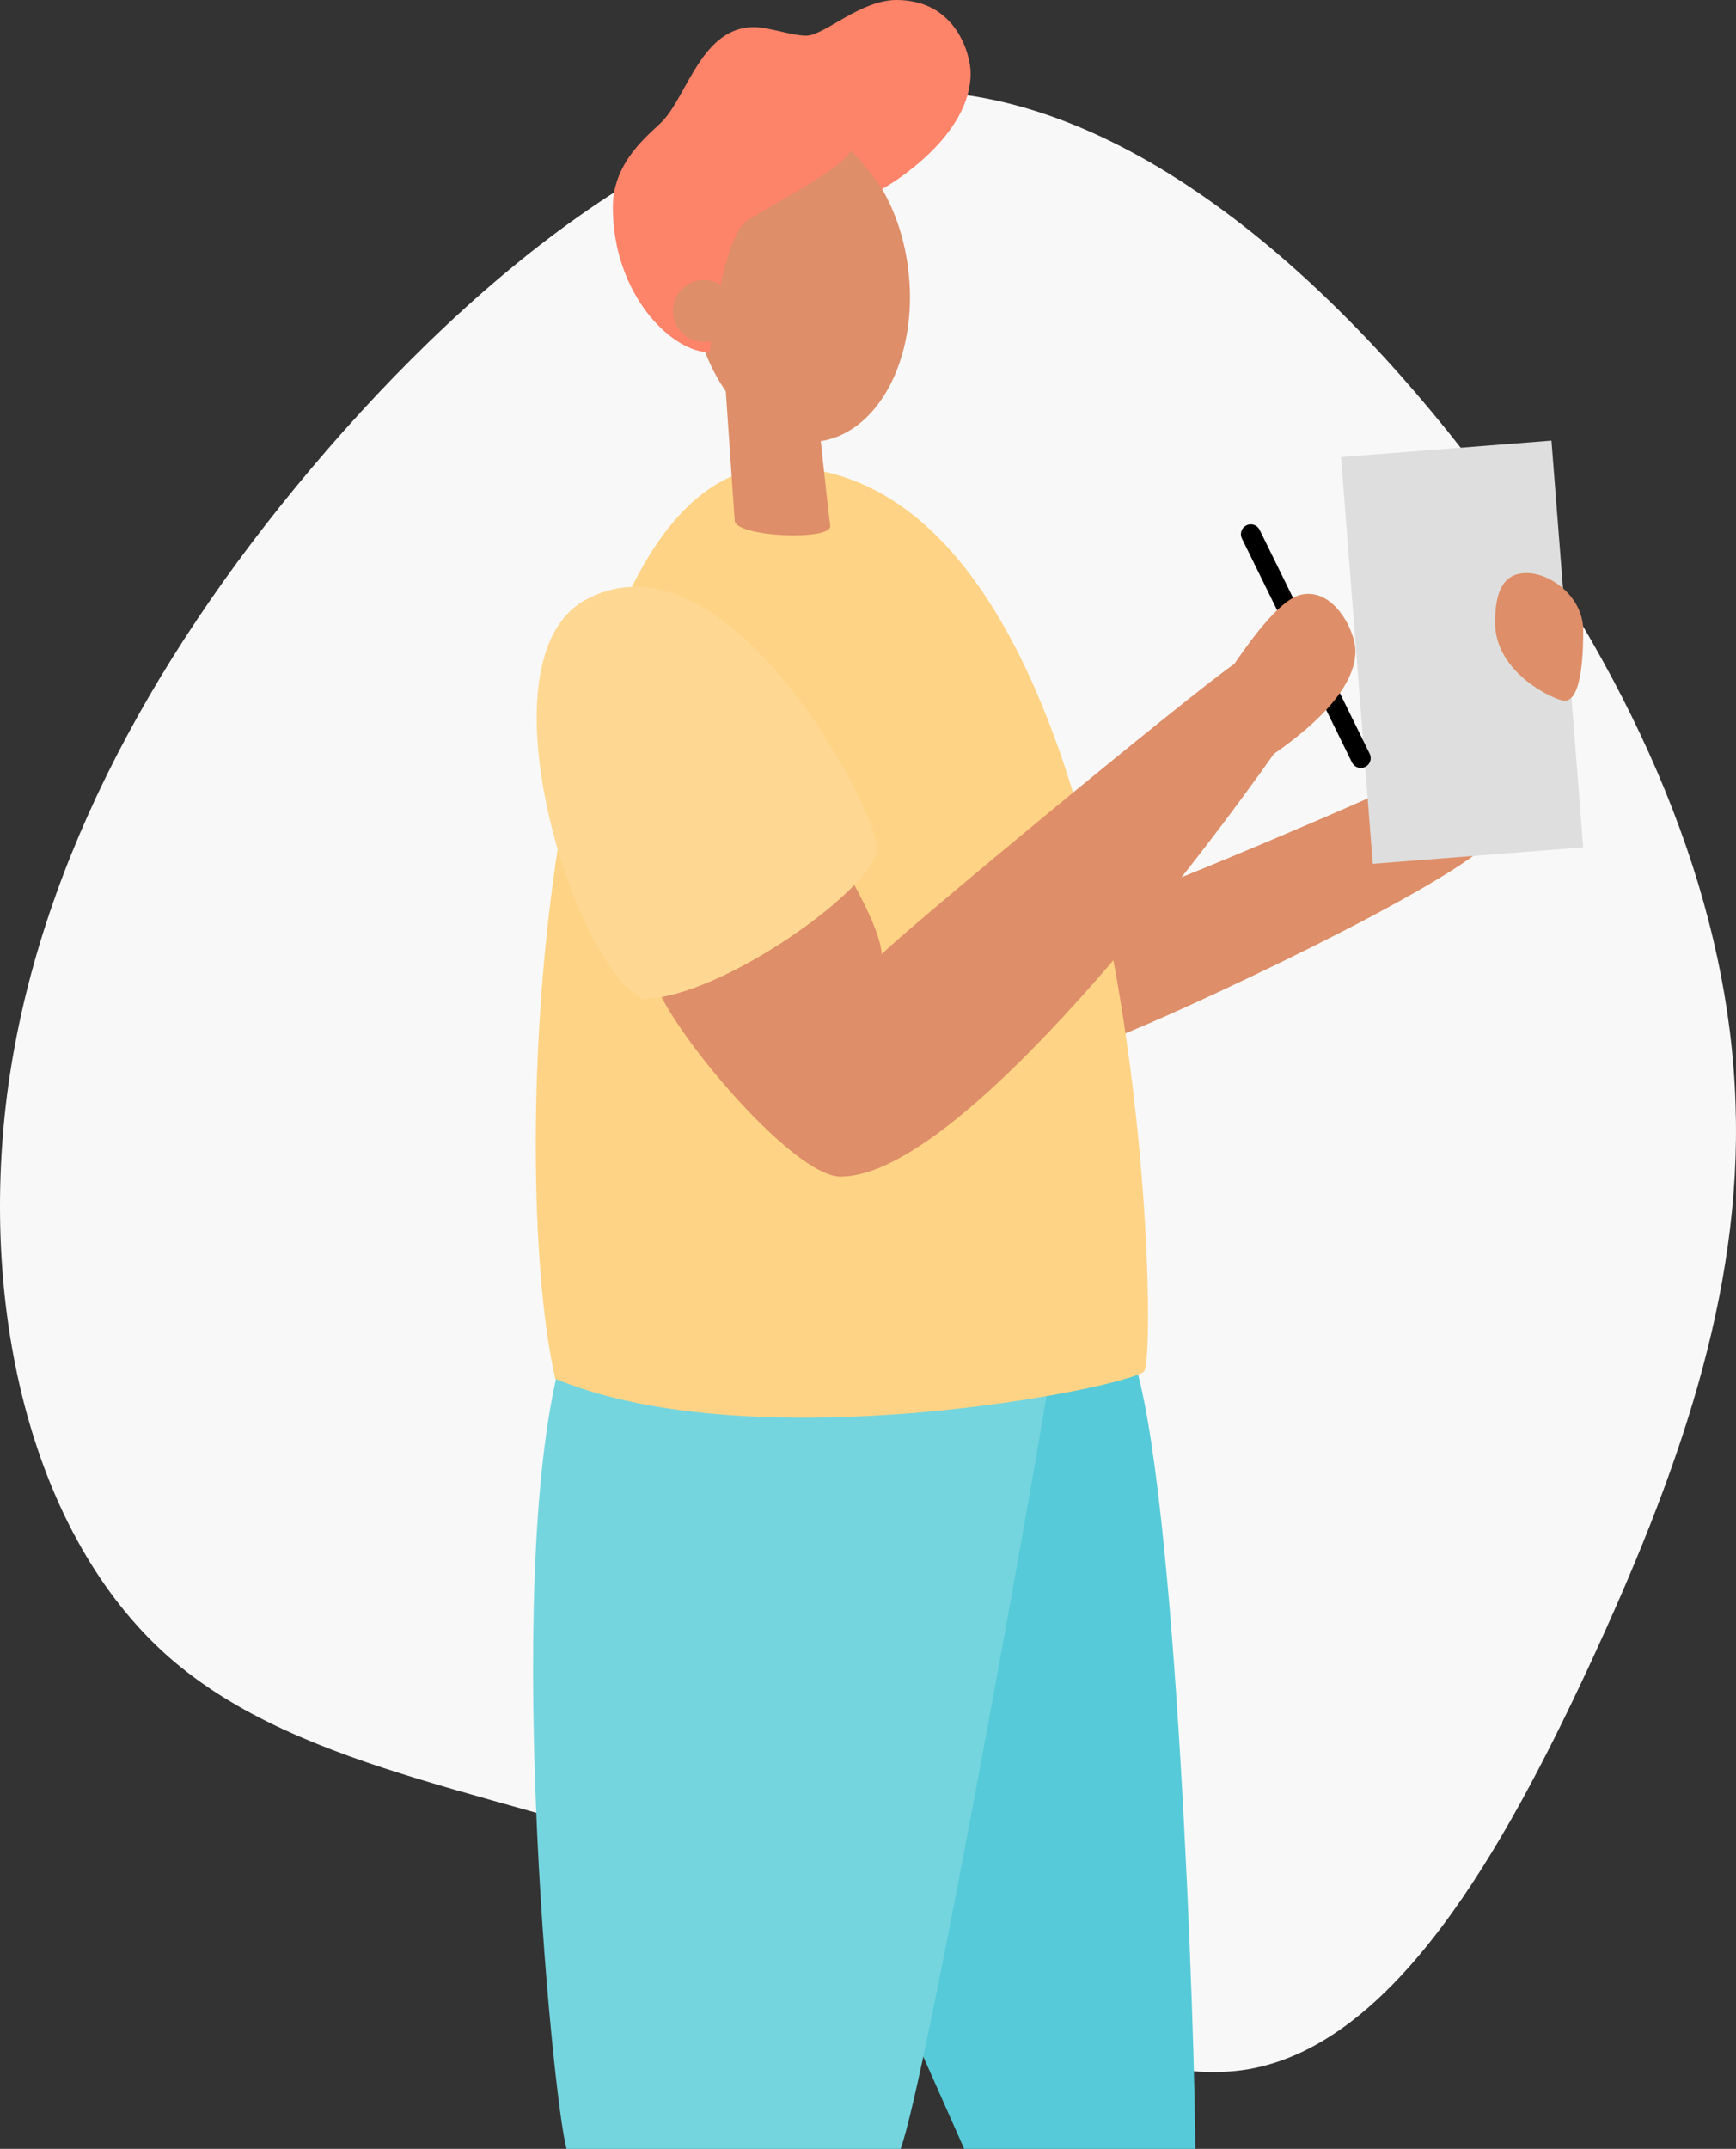
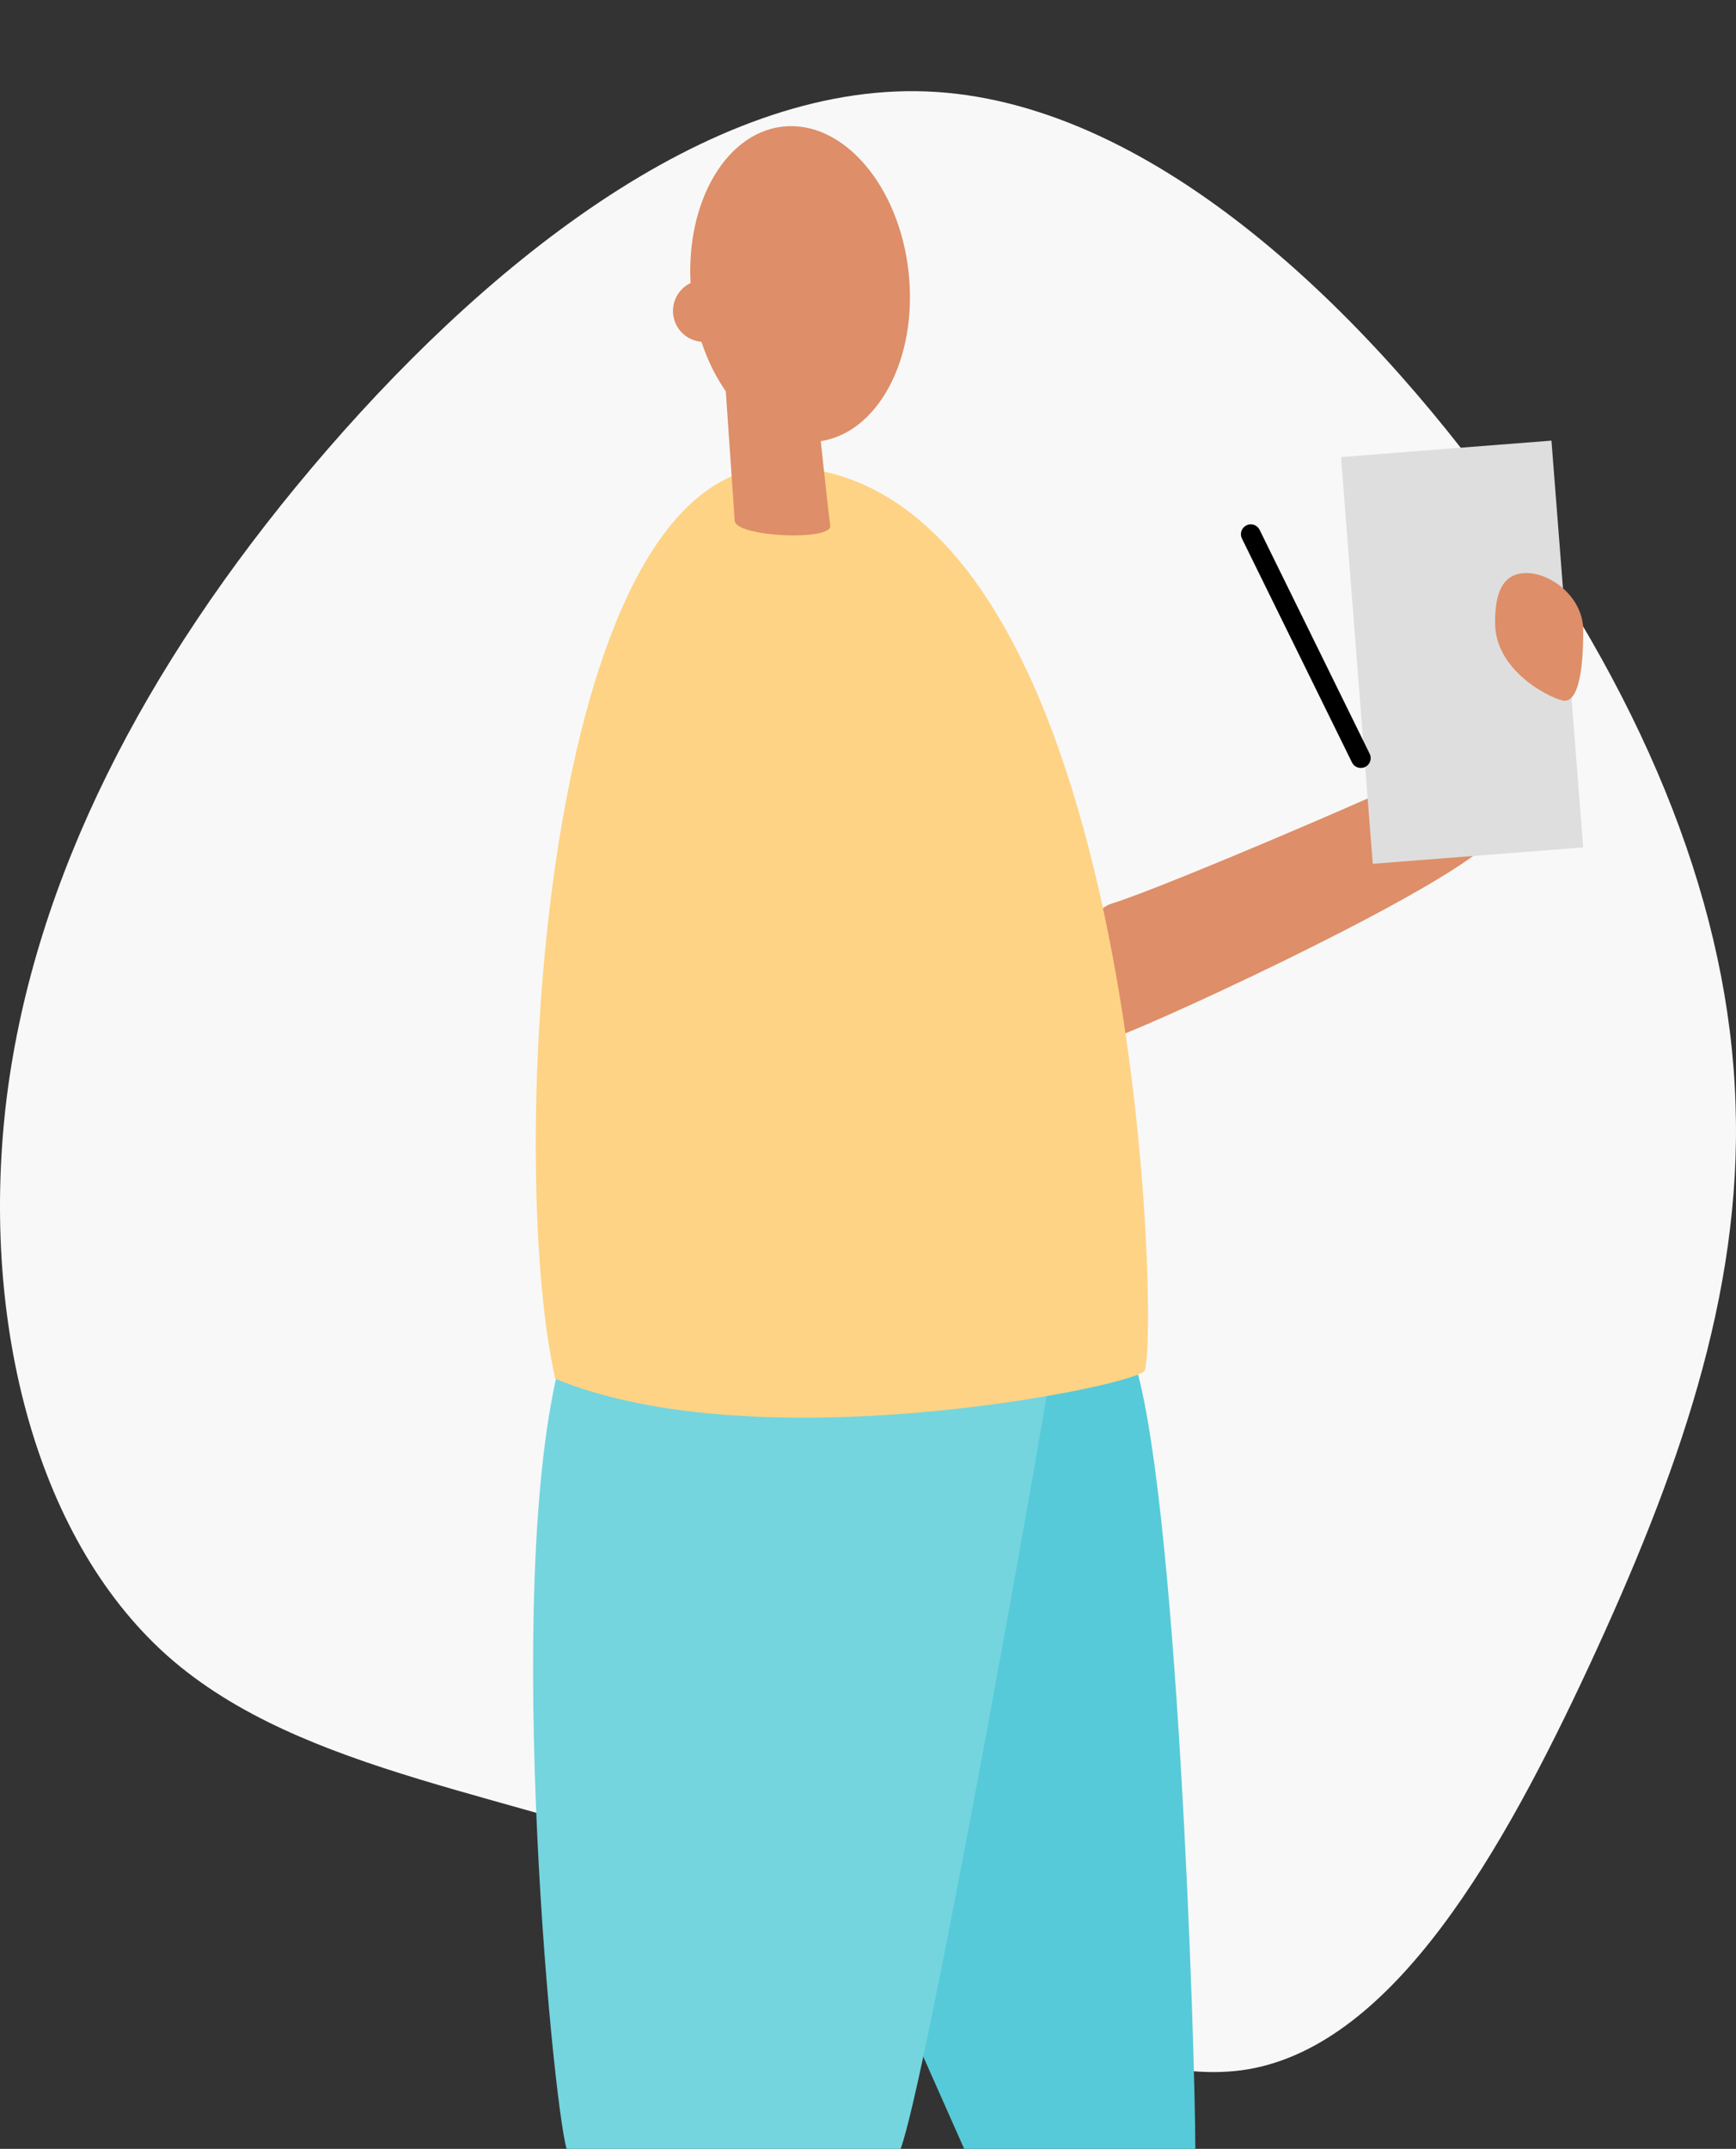
<svg xmlns="http://www.w3.org/2000/svg" viewBox="0 0 704.67 871.77">
  <rect x="0" y="0" width="704.67" height="871.77" fill="#333333" stroke="none" />
  <defs>
    <style>.cls-1{fill:#f8f8f8;}.cls-2{fill:#56cad8;}.cls-3{fill:#74d5de;}.cls-4{fill:#de8e68;}.cls-5{fill:#dedede;}.cls-6{fill:none;stroke:#000;stroke-linecap:round;stroke-linejoin:round;stroke-width:8px;}.cls-7{fill:#fed385;}.cls-8{fill:#fd8369;}.cls-9{fill:#fed892;}</style>
  </defs>
  <title>support-notes-colour</title>
  <g id="Layer_2" data-name="Layer 2">
    <g id="vector">
      <path class="cls-1" d="M610.82,205.53C670,287.85,702,369.92,704.47,447.71c2.77,77.8-23.92,151.56-59.16,227.59C610.06,751.08,566,829.12,506.84,839.44c-59.16,10.07-133.43-47.33-214.49-79.8C211,727.41,122.92,720.36,68,671.78,13.15,622.94-8.25,532.56,2.83,444.44c11.33-88.11,55.64-174,123.61-254.52C194.67,109.11,287.06,33.58,376.18,37.1,465.55,40.63,551.9,123.2,610.82,205.53Z" />
      <path class="cls-2" d="M459.63,549.89c18.13,50.67,25.57,282.54,25.57,321.88H391.38l-39.05-88,67.78-246.39Z" />
      <path class="cls-3" d="M426.42,556.34c-5.12,33.88-50.69,288.55-60.86,315.43H230c-5.76-19.2-27.52-245.08,0-328.26S426.42,556.34,426.42,556.34Z" />
      <path class="cls-4" d="M449.93,421.7C458.56,420,576,366.43,602.6,343.63s-5.18-40.41-15.2-34.54-114.33,50.78-135.75,57.34S449.93,421.7,449.93,421.7Z" />
      <rect class="cls-5" x="550.67" y="181.79" width="85.67" height="165.52" transform="translate(-18.79 47) rotate(-4.46)" />
      <line class="cls-6" x1="507.71" y1="216.72" x2="552.38" y2="307.55" />
      <ellipse class="cls-4" cx="324.77" cy="115.28" rx="44.3" ry="64.28" transform="translate(-10.6 35.96) rotate(-6.24)" />
      <path class="cls-7" d="M316,189.34c148,0,154.9,360.5,148.4,367s-157,37-239,3C205.39,472.34,219,189.34,316,189.34Z" />
-       <path class="cls-4" d="M550.19,264.16c0-8.44-9-26-22.21-22.88-9.09,2.14-21.59,20.37-27,28.11C482.67,282,366.81,377.83,357.9,387.11c-.37-7.74-7.8-23.23-16.72-37.56l-75.45,48.79c7.81,21.69,56.49,79,75.45,79,49.77,0,150.4-135.23,175.9-171.5C529,297.55,550.2,281,550.19,264.16Z" />
-       <path class="cls-8" d="M248.76,84c0-18.77,15.23-29.75,20.18-34.88,10-10.4,16-38.13,37.13-38.13,6,0,15.32,3.49,21.18,3.49C334.58,14.45,349.17,0,363.88,0,388.52,0,394,22.68,394,29.65c0,25.52-31.78,44.78-36,47.08-1.79-2.93-10-13.89-12.73-15.55C342,68,319.93,79.35,303.25,89.52c-9.34,5.7-15.22,49.94-15.08,53.43C272.59,143,248.76,119.36,248.76,84Z" />
      <circle class="cls-4" cx="285.72" cy="126.15" r="12.55" />
      <path class="cls-4" d="M337,213.25c1,6.27-38.31,4.68-38.77-2l-4.33-62.84,35.6-3.89S336.06,207,337,213.25Z" />
-       <path class="cls-9" d="M237.68,243.34c-44.19,24.07-4.68,149.08,23.23,161.88,31.53,0,95.16-45.65,95.16-61.06S295,212.14,237.68,243.34Z" />
      <path class="cls-4" d="M606.87,252.58c0,20.75,24.67,31.7,28.26,31.7,7.52,0,7.52-22.71,7.52-28.59,0-13.4-13.07-23.21-23-23.21S606.87,240.82,606.87,252.58Z" />
    </g>
  </g>
</svg>